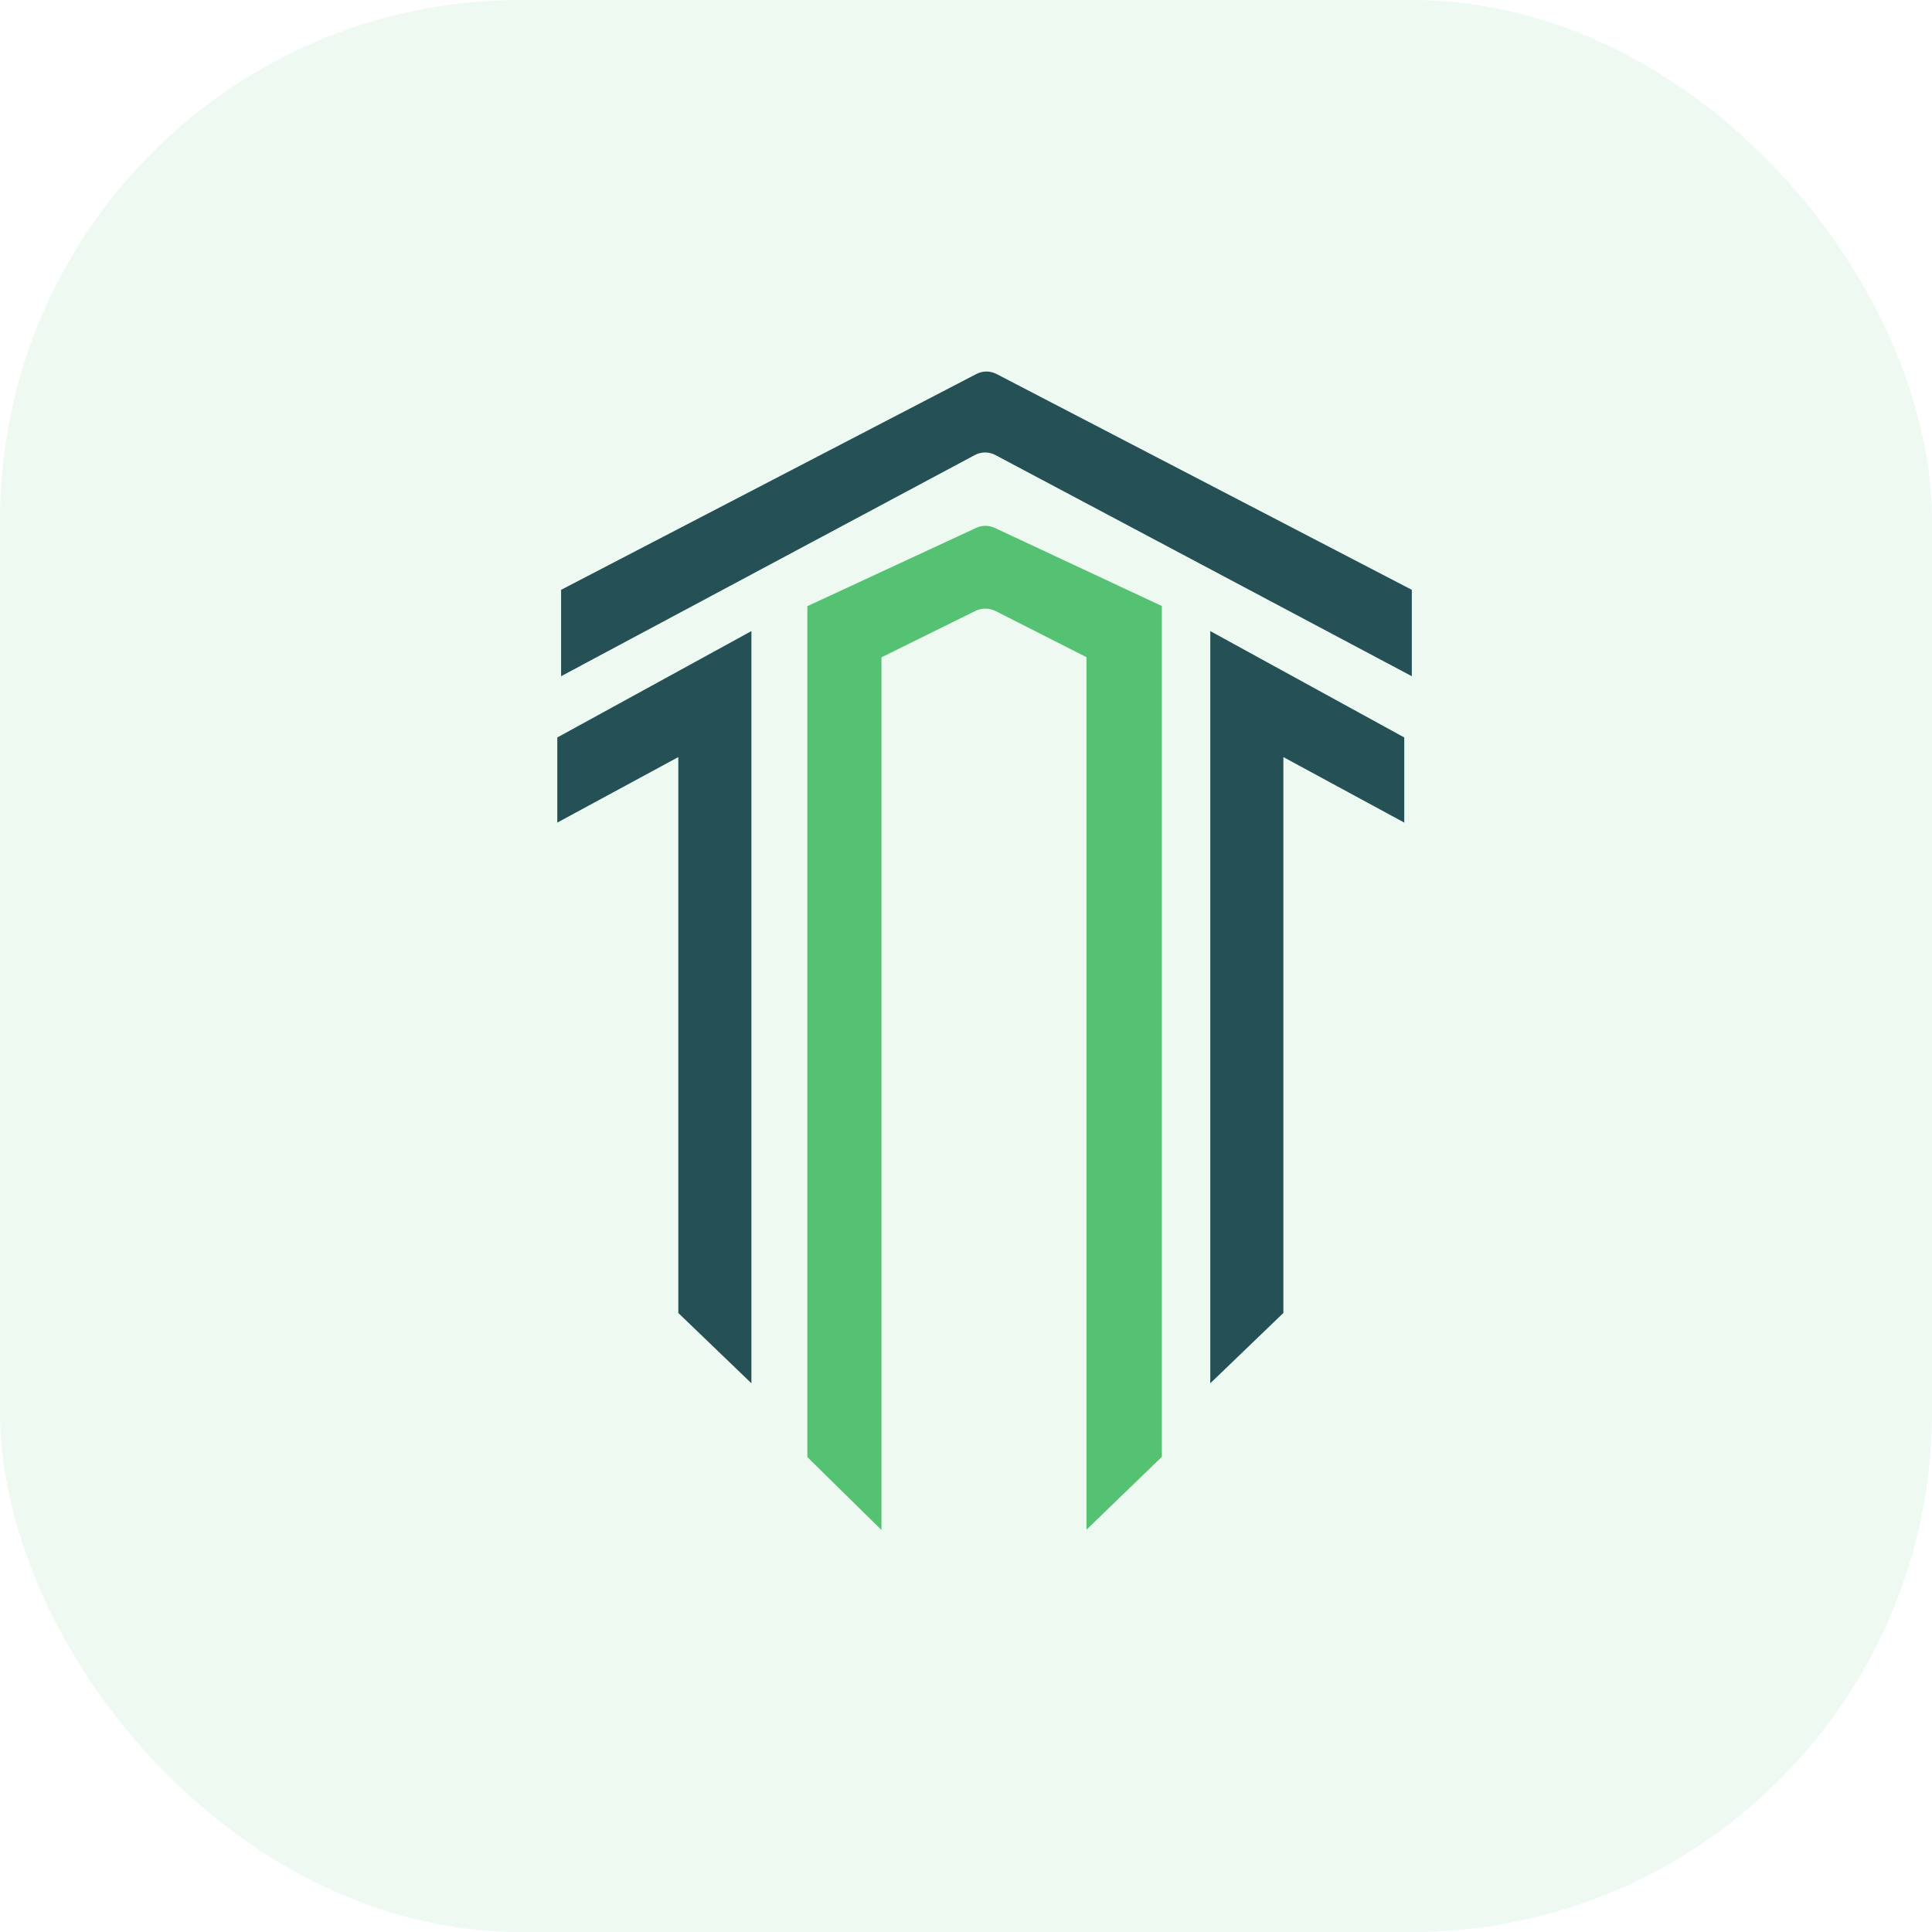
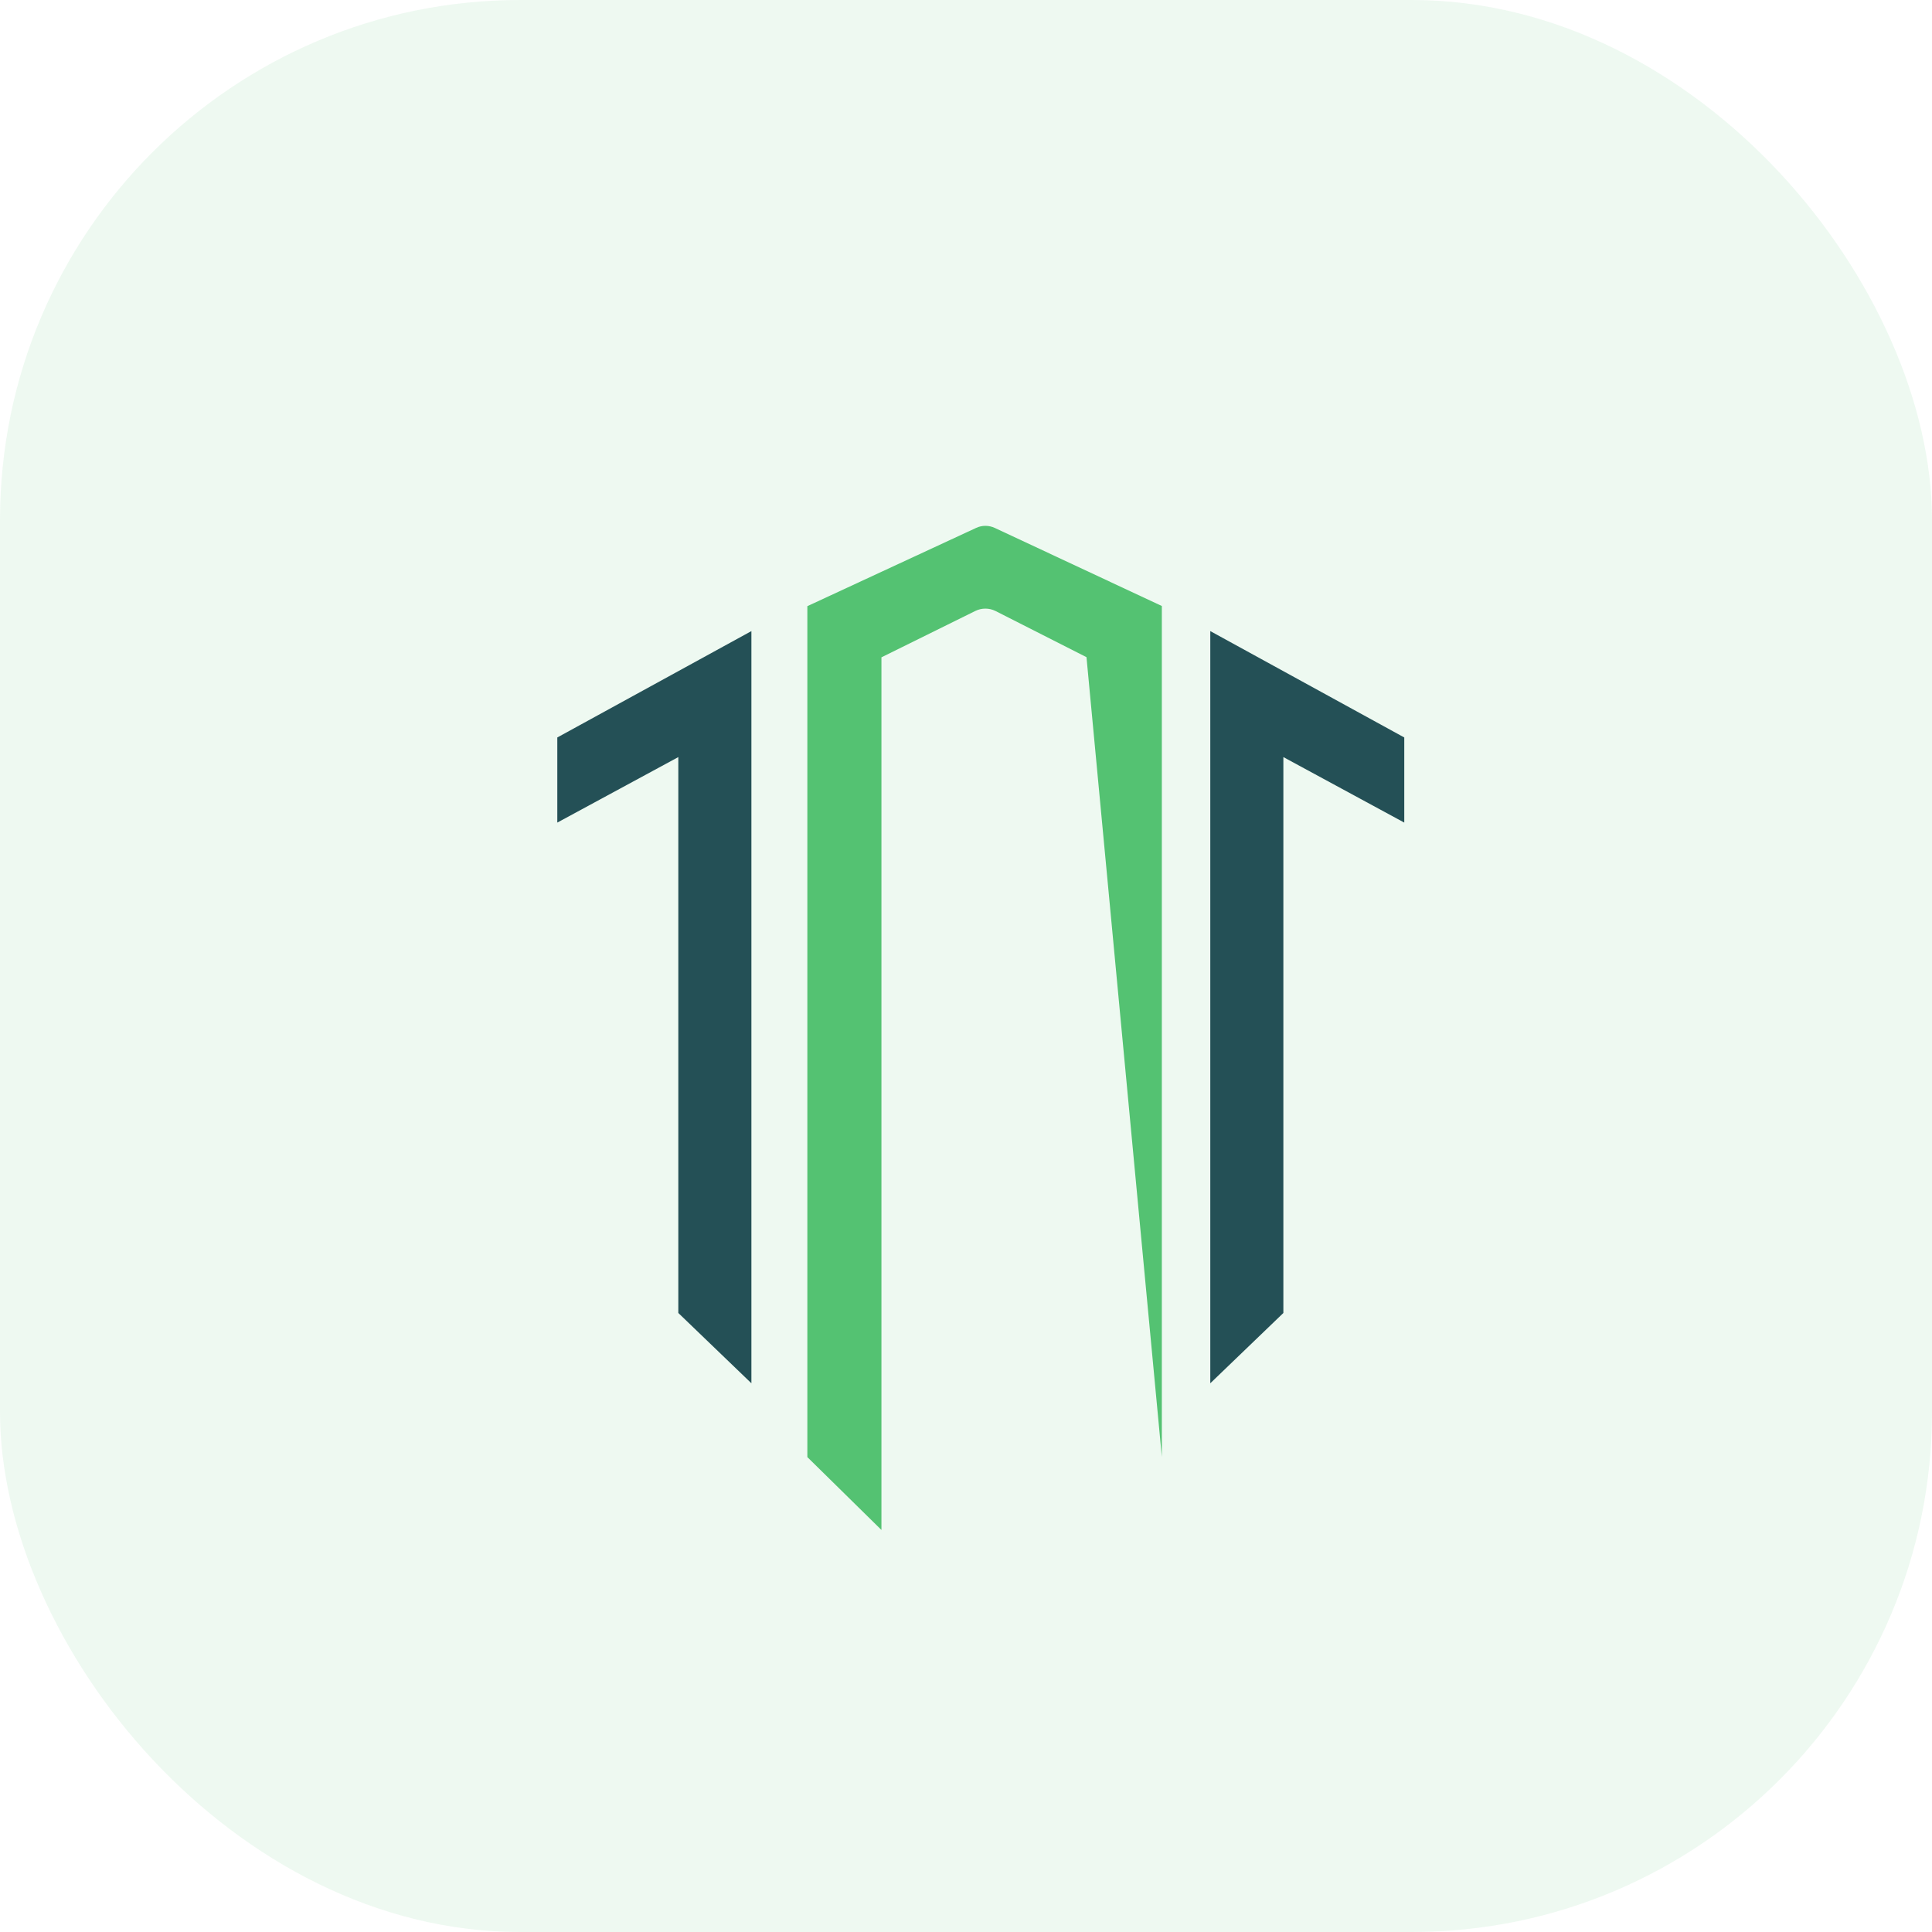
<svg xmlns="http://www.w3.org/2000/svg" width="52" height="52" viewBox="0 0 52 52" fill="none">
  <g id="Group 69">
    <rect id="Rectangle 5" width="52" height="52" rx="14" fill="#54C272" fill-opacity="0.1" />
    <g id="Logo-Files">
      <g id="Logo-Horizontal---Colored">
        <g id="Group">
          <g id="Group-3">
            <g id="Group_2">
-               <path id="Fill-1" fill-rule="evenodd" clip-rule="evenodd" d="M15.102 15.875V18.2L26.235 12.249C26.409 12.154 26.62 12.154 26.794 12.249L37.999 18.2V15.875L26.825 10.068C26.651 9.977 26.447 9.977 26.276 10.068L15.102 15.875Z" fill="#245056" />
-             </g>
+               </g>
          </g>
          <path id="Fill-4" fill-rule="evenodd" clip-rule="evenodd" d="M15 19.849V22.14L18.257 20.377V35.339L20.224 37.231V16.986L15 19.849Z" fill="#245056" />
          <path id="Fill-6" fill-rule="evenodd" clip-rule="evenodd" d="M37.796 19.849V22.14L34.542 20.377V35.339L32.575 37.231V16.986L37.796 19.849Z" fill="#245056" />
-           <path id="Fill-8" fill-rule="evenodd" clip-rule="evenodd" d="M21.73 39.218L23.724 41.179V17.692L26.251 16.444C26.421 16.36 26.622 16.36 26.792 16.444L29.243 17.688V41.172L31.271 39.211V16.311L26.777 14.21C26.614 14.134 26.429 14.134 26.27 14.21L21.73 16.315V39.222V39.218Z" fill="#54C272" />
+           <path id="Fill-8" fill-rule="evenodd" clip-rule="evenodd" d="M21.73 39.218L23.724 41.179V17.692L26.251 16.444C26.421 16.36 26.622 16.36 26.792 16.444L29.243 17.688L31.271 39.211V16.311L26.777 14.21C26.614 14.134 26.429 14.134 26.27 14.21L21.73 16.315V39.222V39.218Z" fill="#54C272" />
        </g>
      </g>
    </g>
  </g>
</svg>